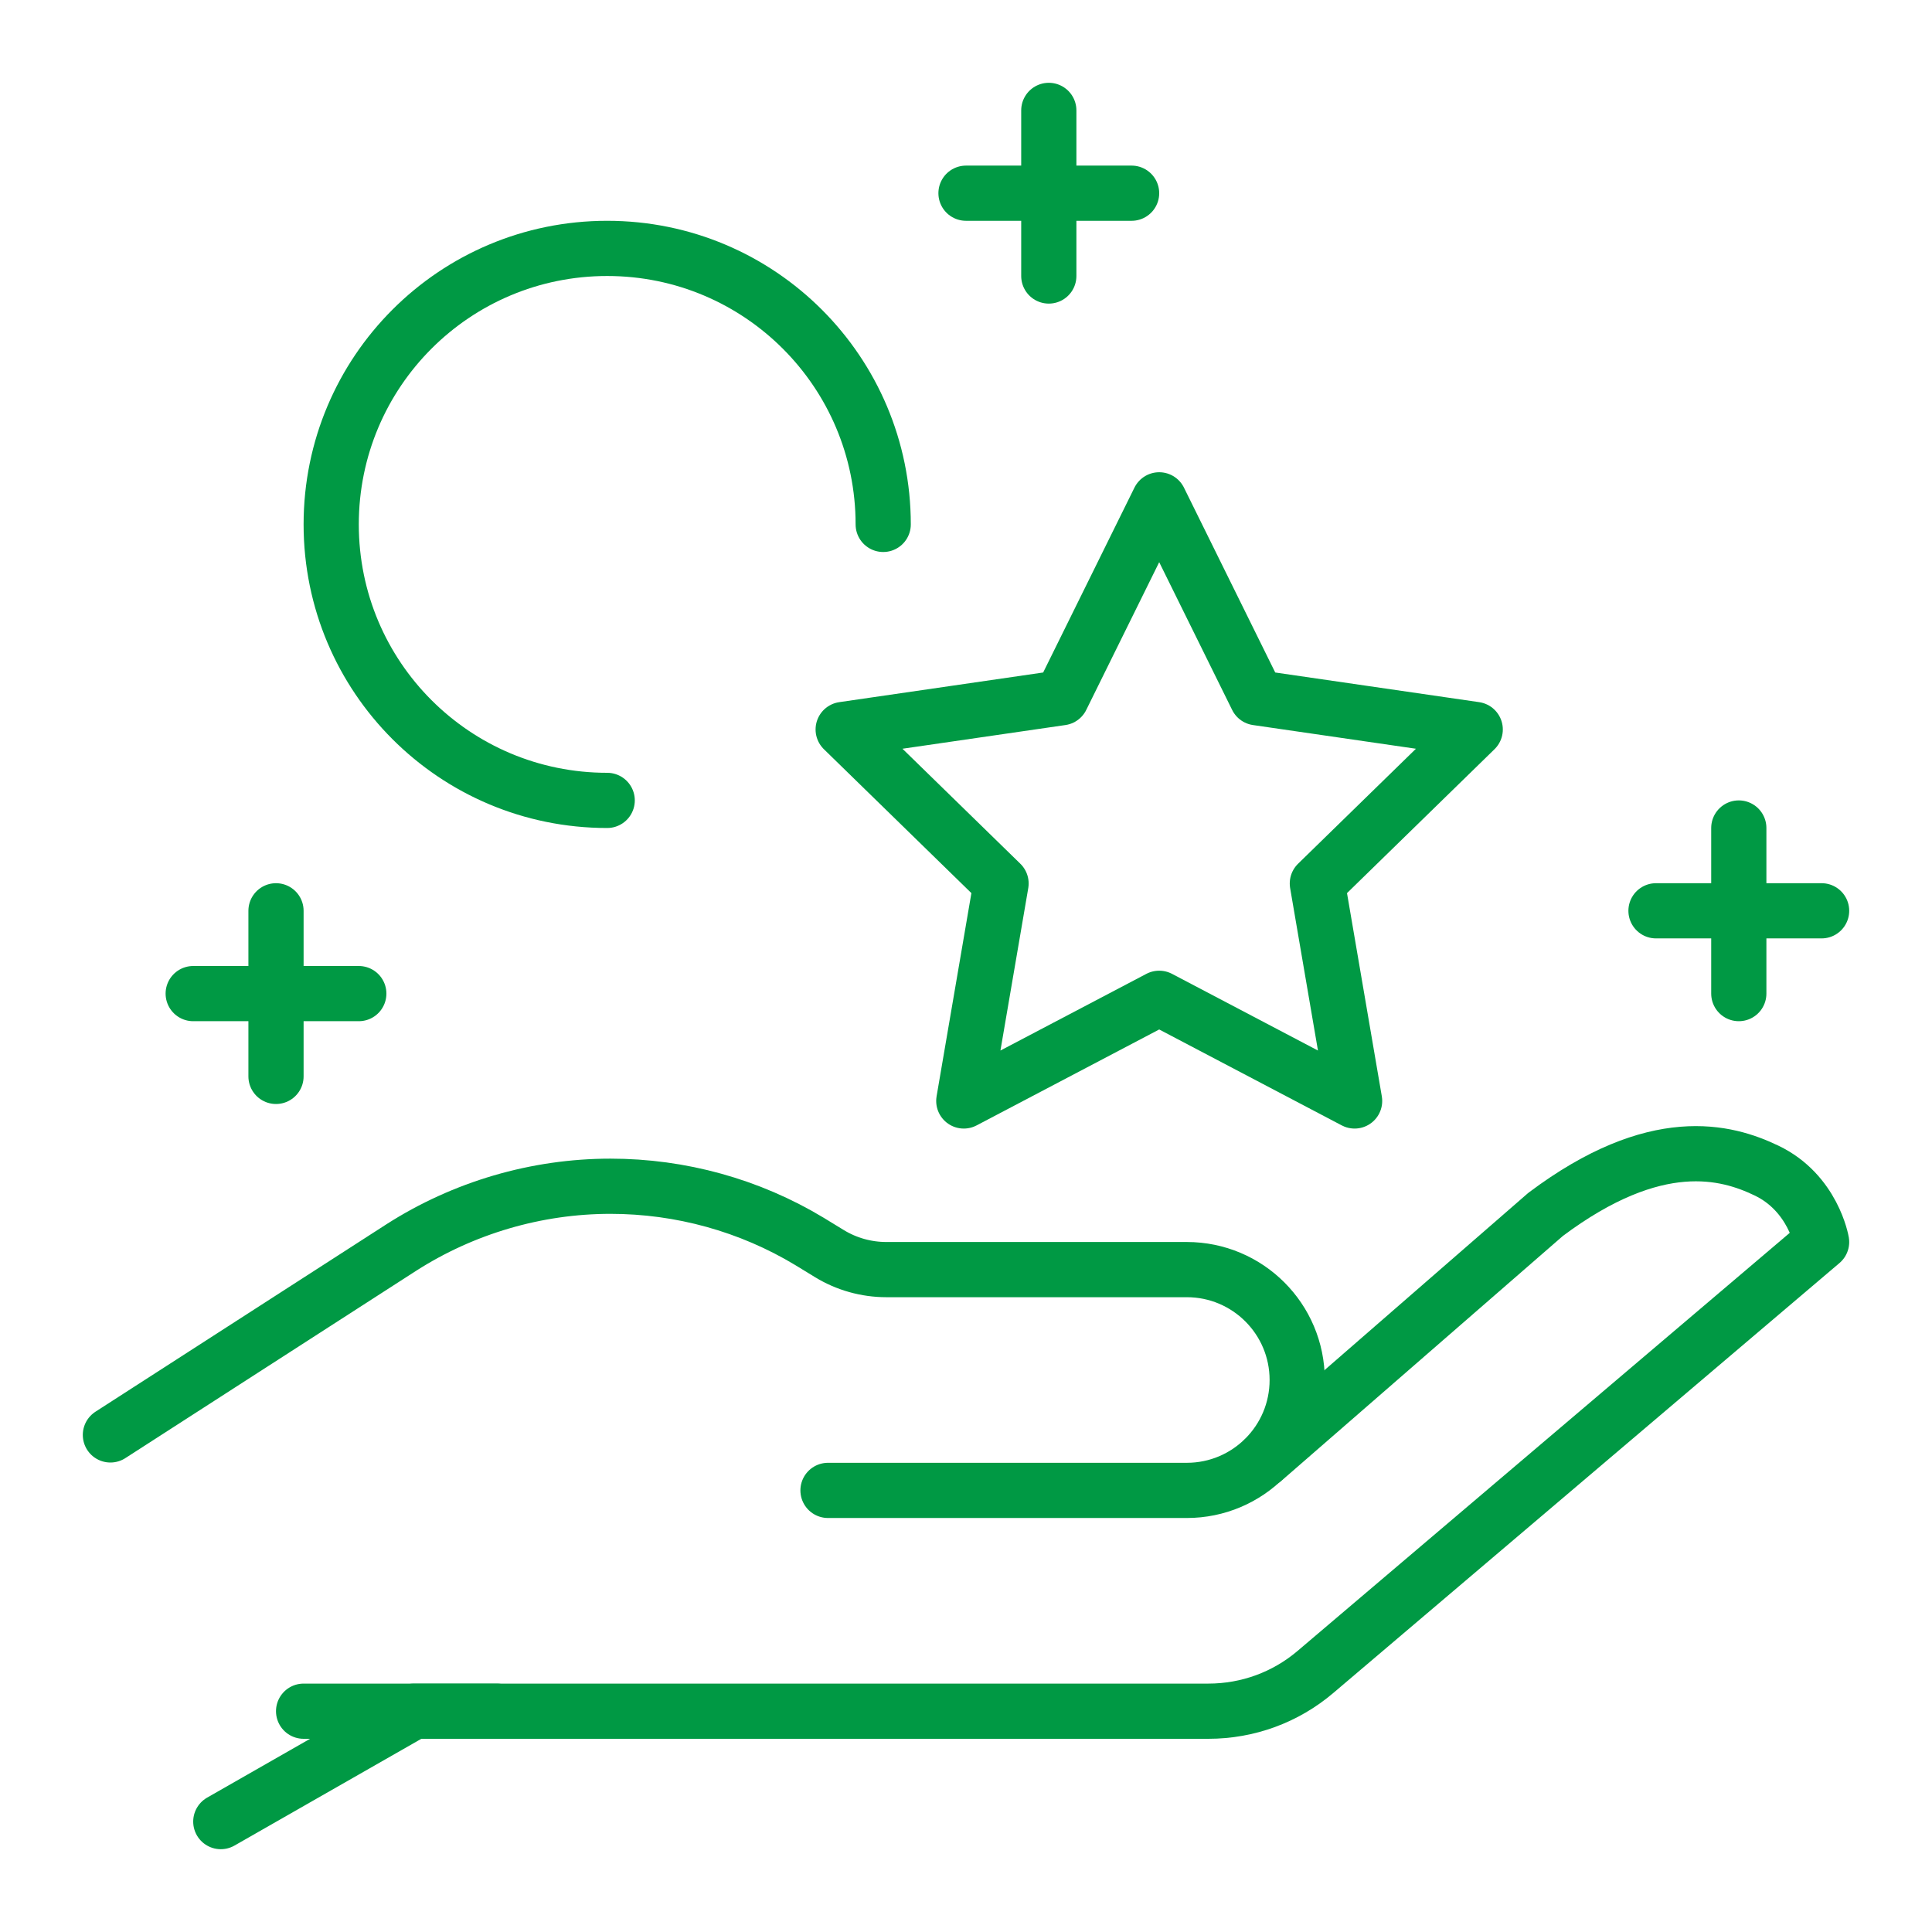
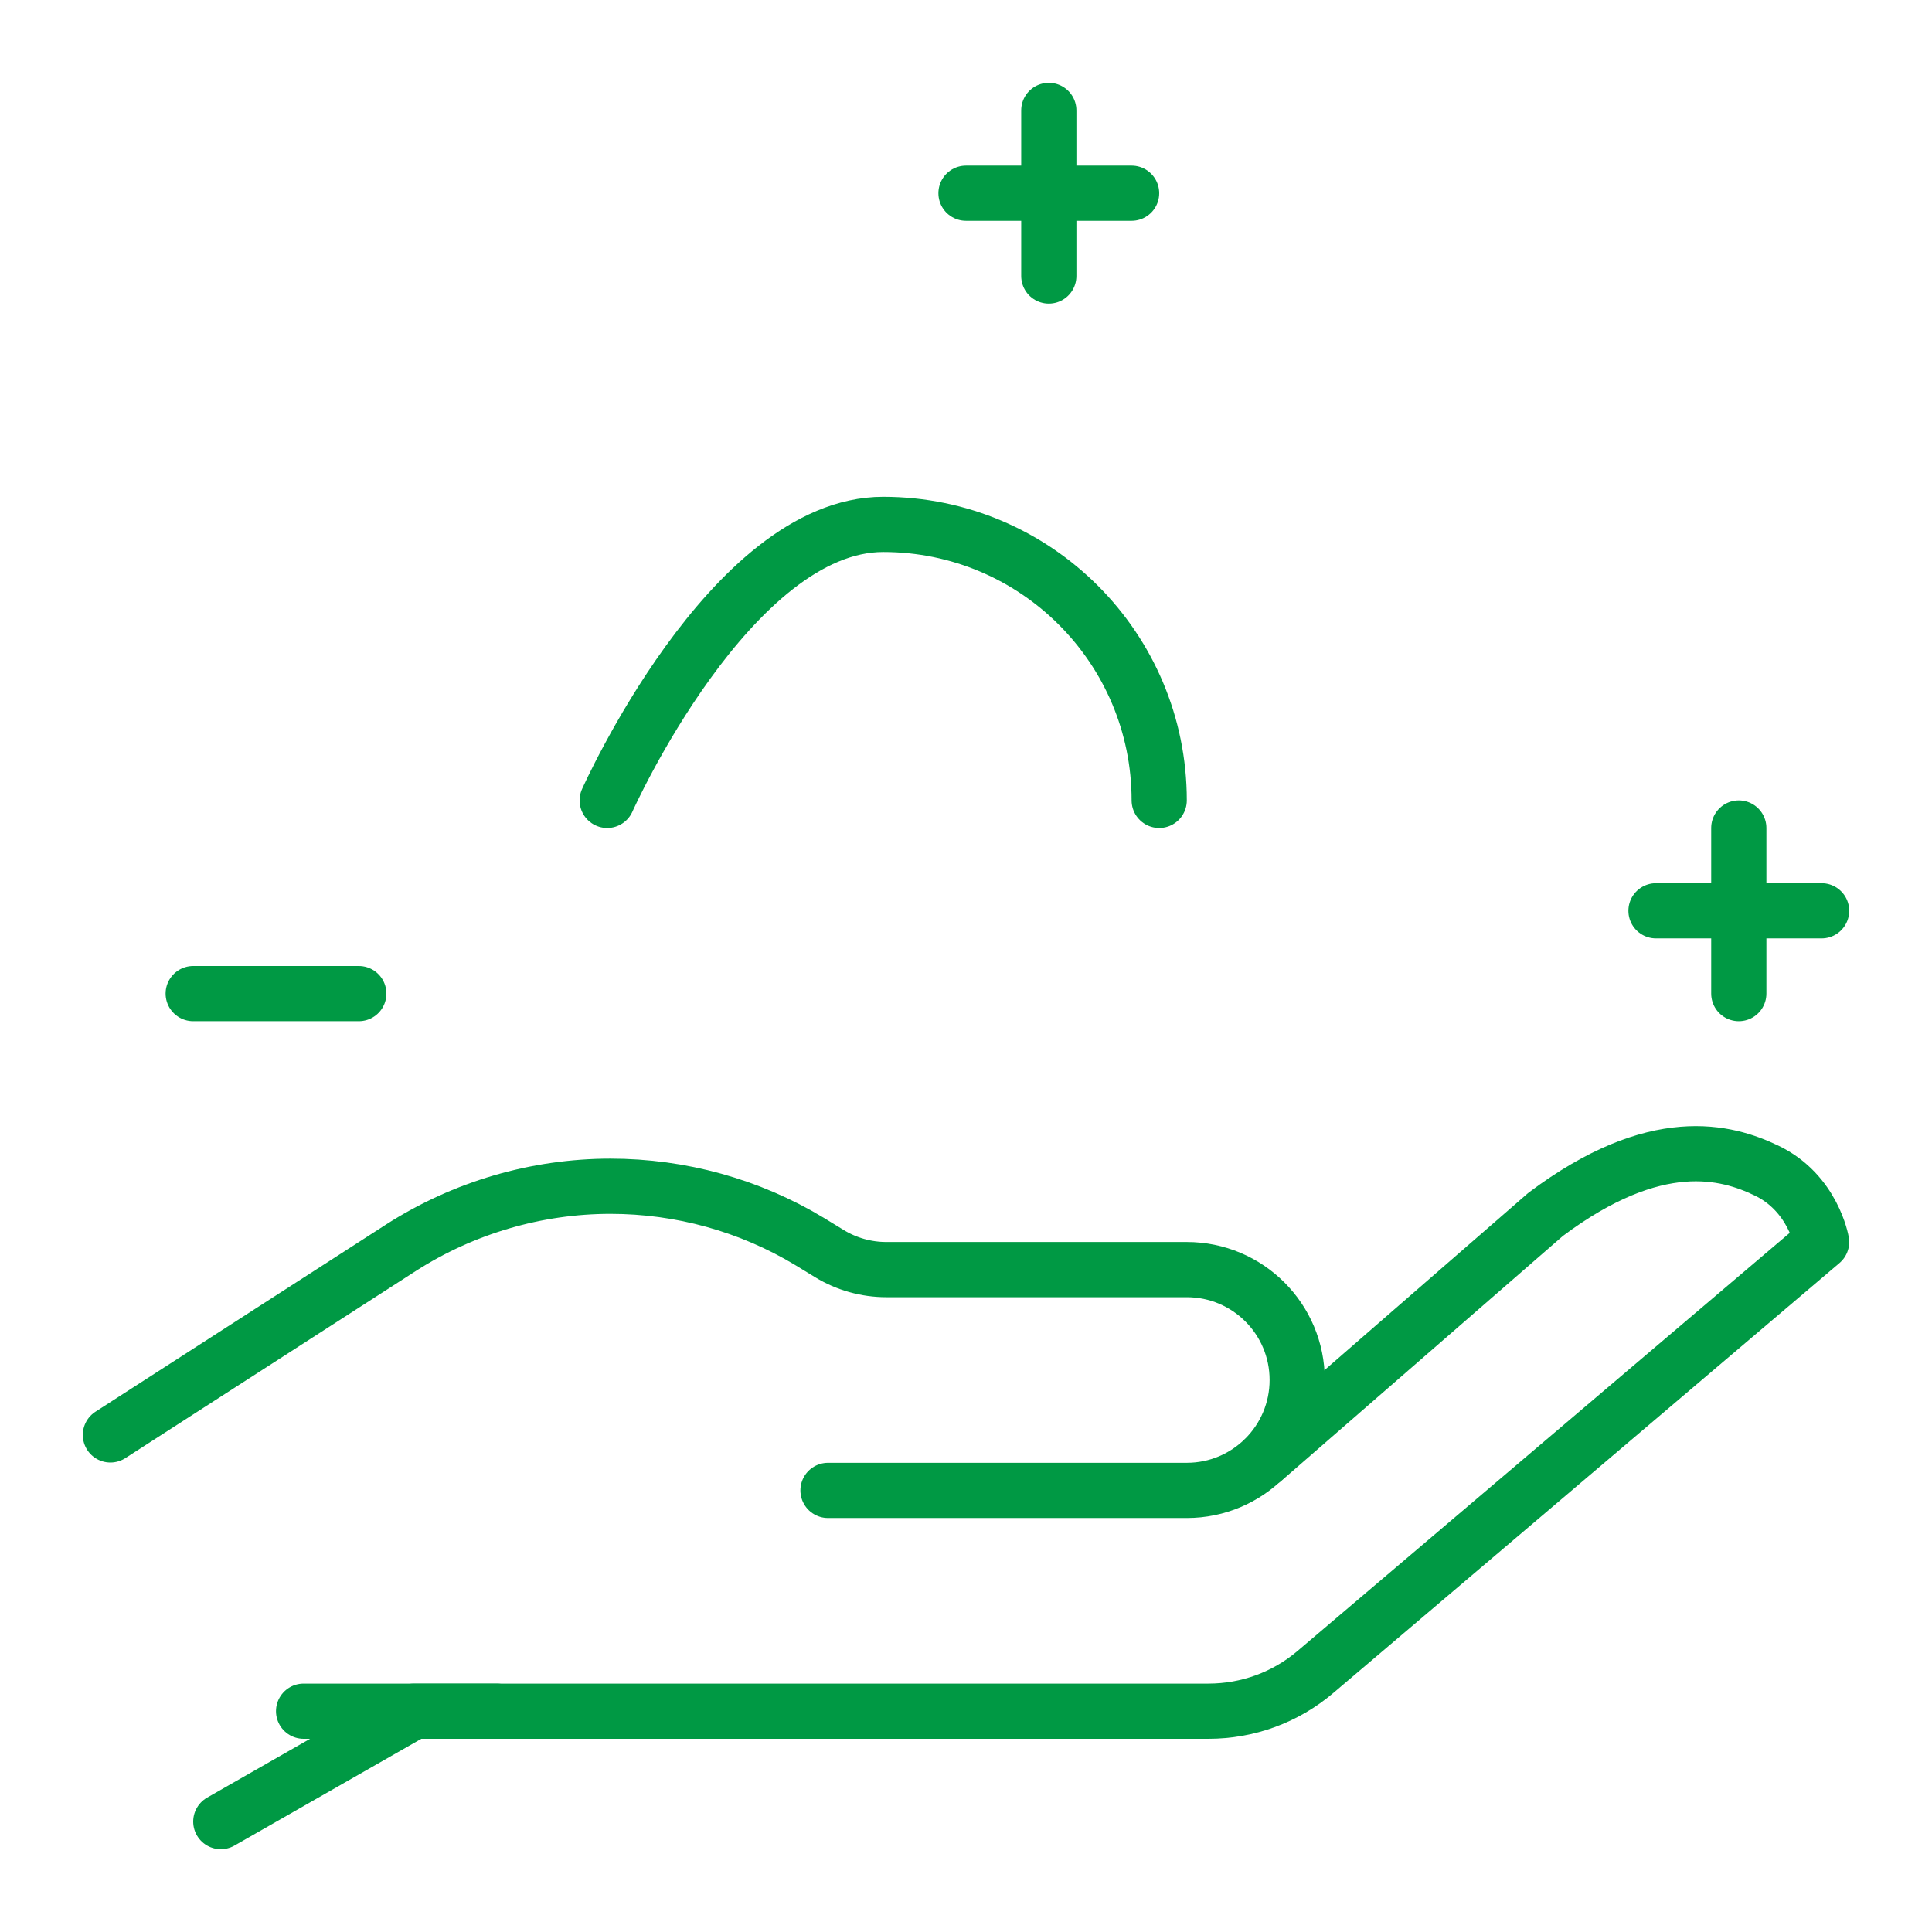
<svg xmlns="http://www.w3.org/2000/svg" id="_デザイン" viewBox="0 0 70 70">
  <defs>
    <style>.cls-1{fill:none;stroke:#094;stroke-linecap:round;stroke-linejoin:round;stroke-width:2px;}</style>
  </defs>
  <path class="cls-1" d="m45.78,52.89l10.22-8.89c4-3,6.56-2.28,8-1.59,1.7.81,2,2.59,2,2.59l-18.33,15.57c-1.09.93-2.46,1.43-3.89,1.43H15l-7,4" />
  <path class="cls-1" d="m30,54h13c2.21,0,4-1.79,4-4h0c0-2.21-1.79-4-4-4h-10.89c-.72,0-1.44-.2-2.06-.58l-.72-.44c-2.17-1.31-4.67-2-7.21-2h0c-2.69,0-5.33.78-7.58,2.22l-10.54,6.79" />
  <line class="cls-1" x1="11" y1="62" x2="18" y2="62" />
-   <polygon class="cls-1" points="42 18.11 45.54 25.28 53.45 26.43 47.73 32.01 49.08 39.89 42 36.17 34.92 39.89 36.27 32.01 30.55 26.43 38.46 25.28 42 18.11" />
-   <path class="cls-1" d="m22,29c-5.53,0-10-4.47-10-10s4.47-10,10-10,10,4.48,10,10" />
+   <path class="cls-1" d="m22,29s4.47-10,10-10,10,4.48,10,10" />
  <line class="cls-1" x1="41" y1="7" x2="35" y2="7" />
  <line class="cls-1" x1="38" y1="4" x2="38" y2="10" />
  <line class="cls-1" x1="13" y1="36" x2="7" y2="36" />
-   <line class="cls-1" x1="10" y1="33" x2="10" y2="39" />
  <line class="cls-1" x1="66" y1="33" x2="60" y2="33" />
  <line class="cls-1" x1="63" y1="30" x2="63" y2="36" />
</svg>